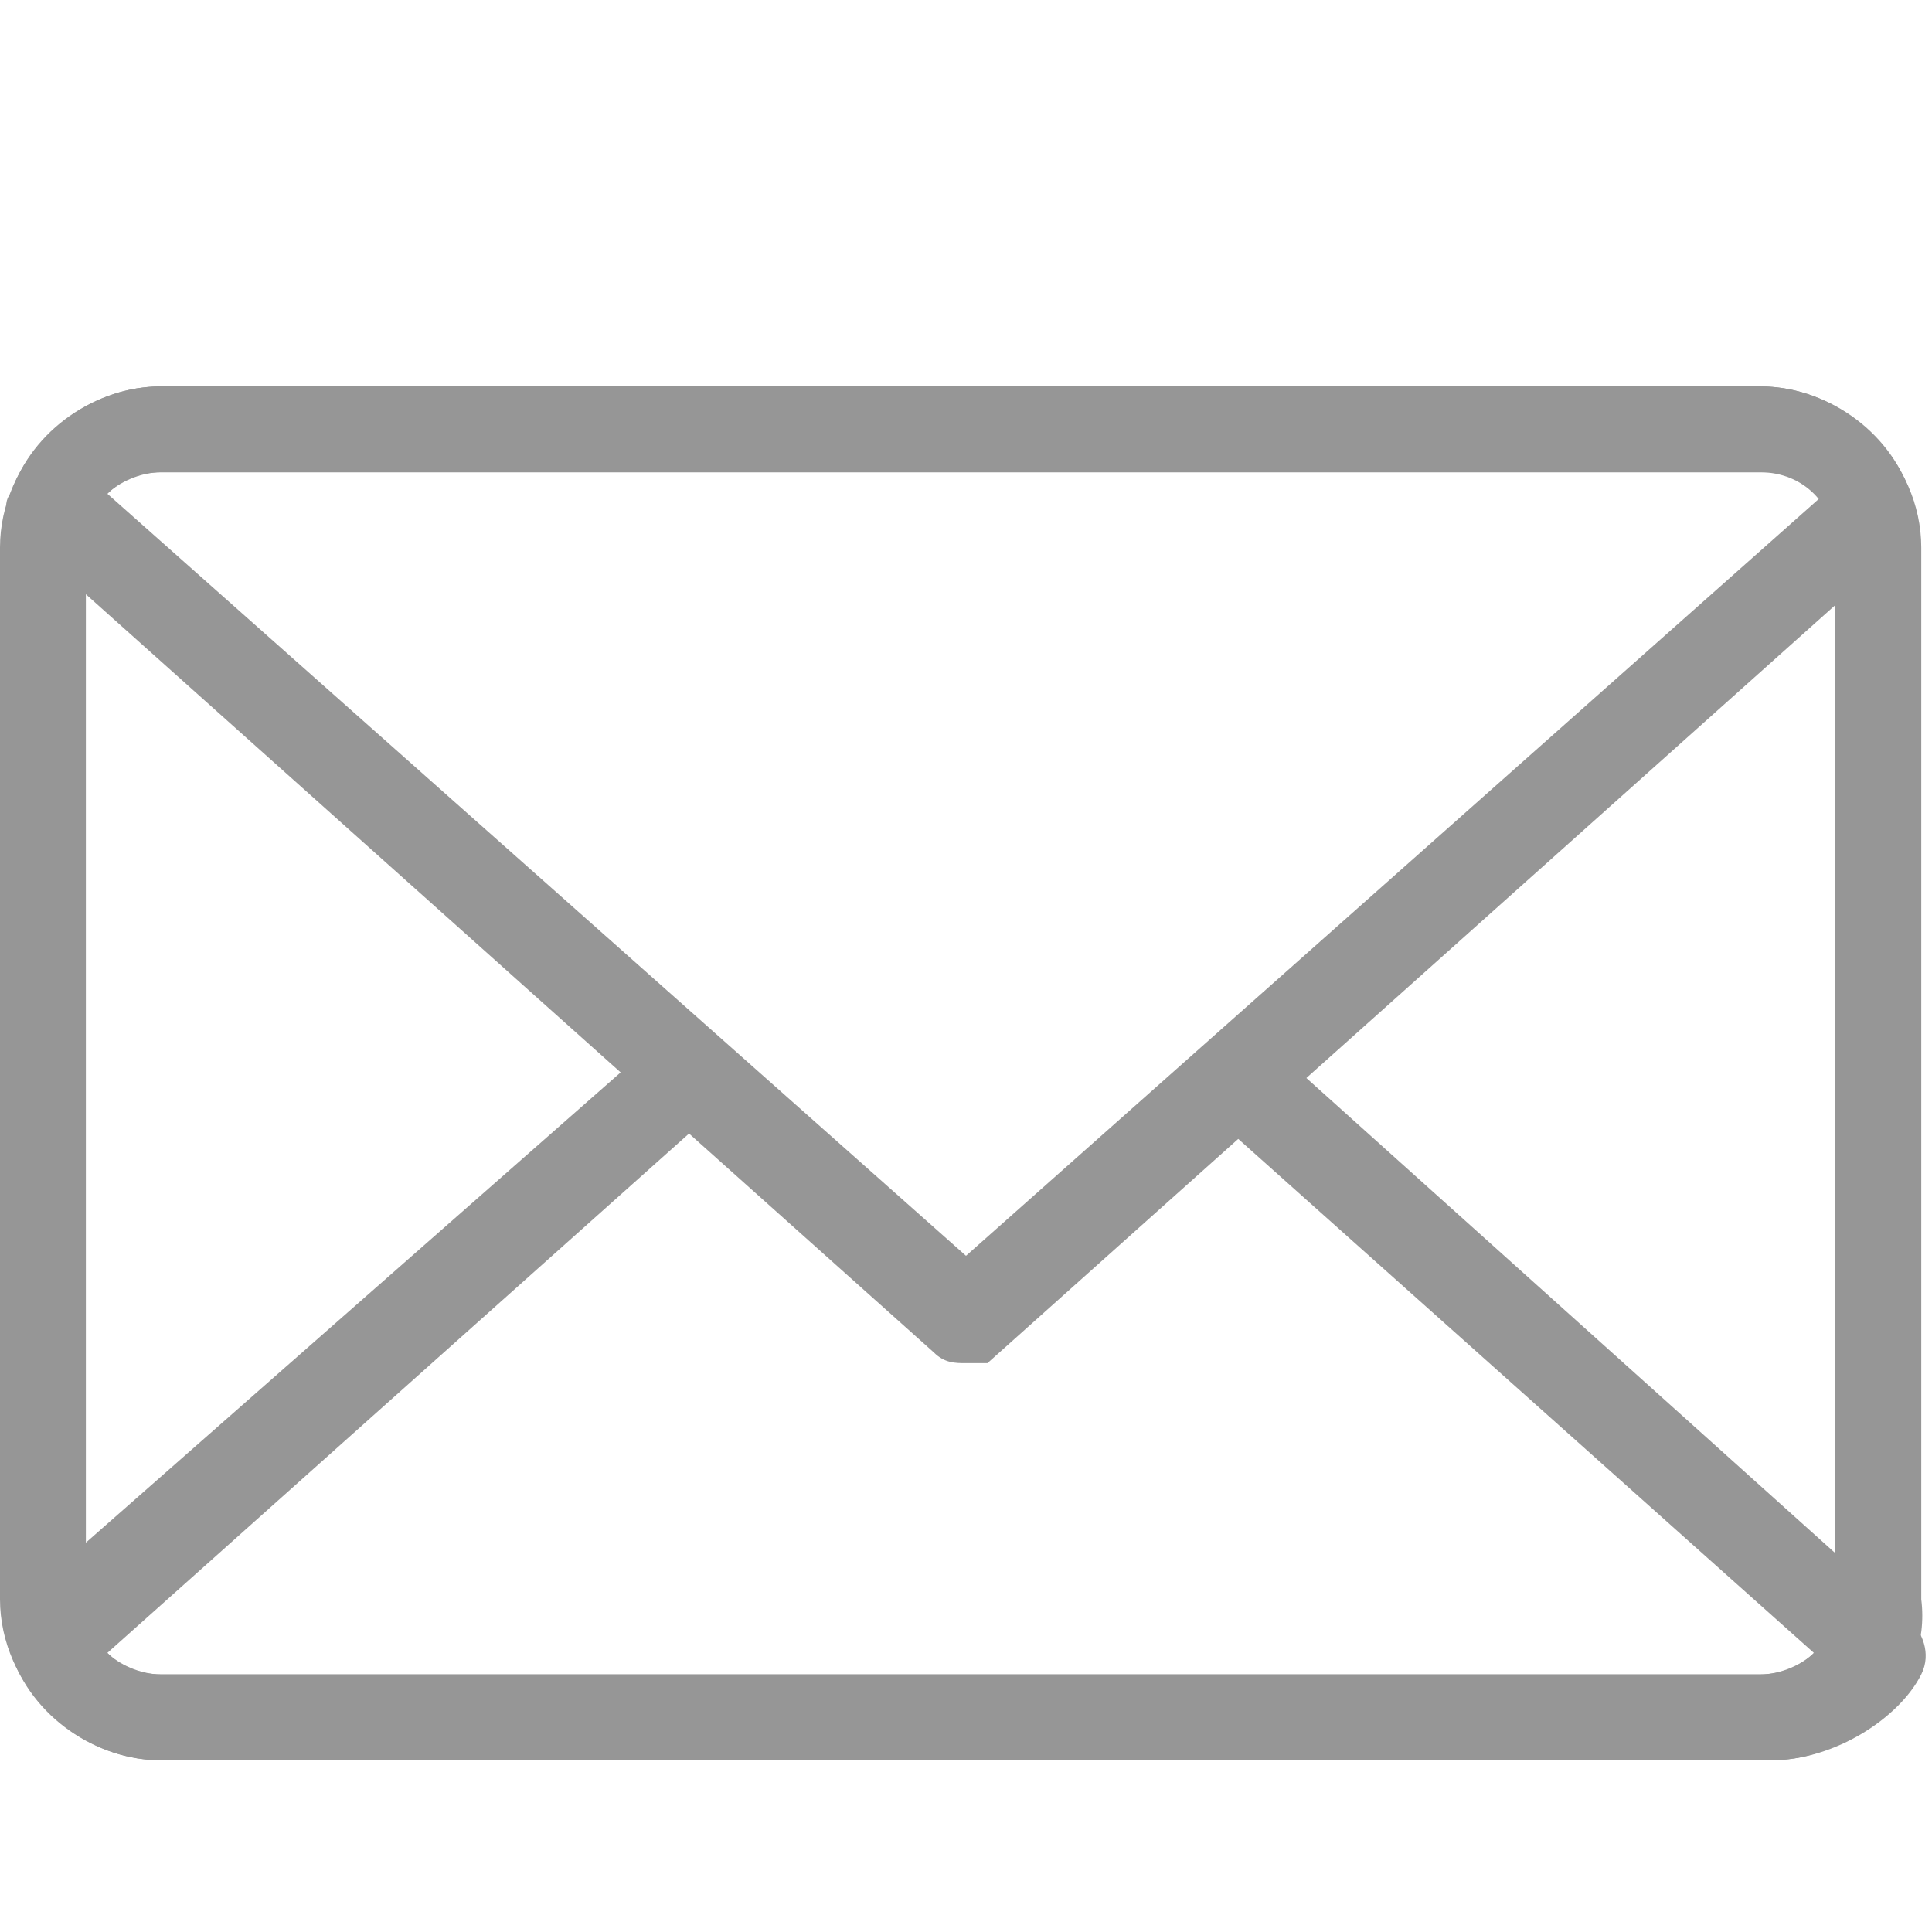
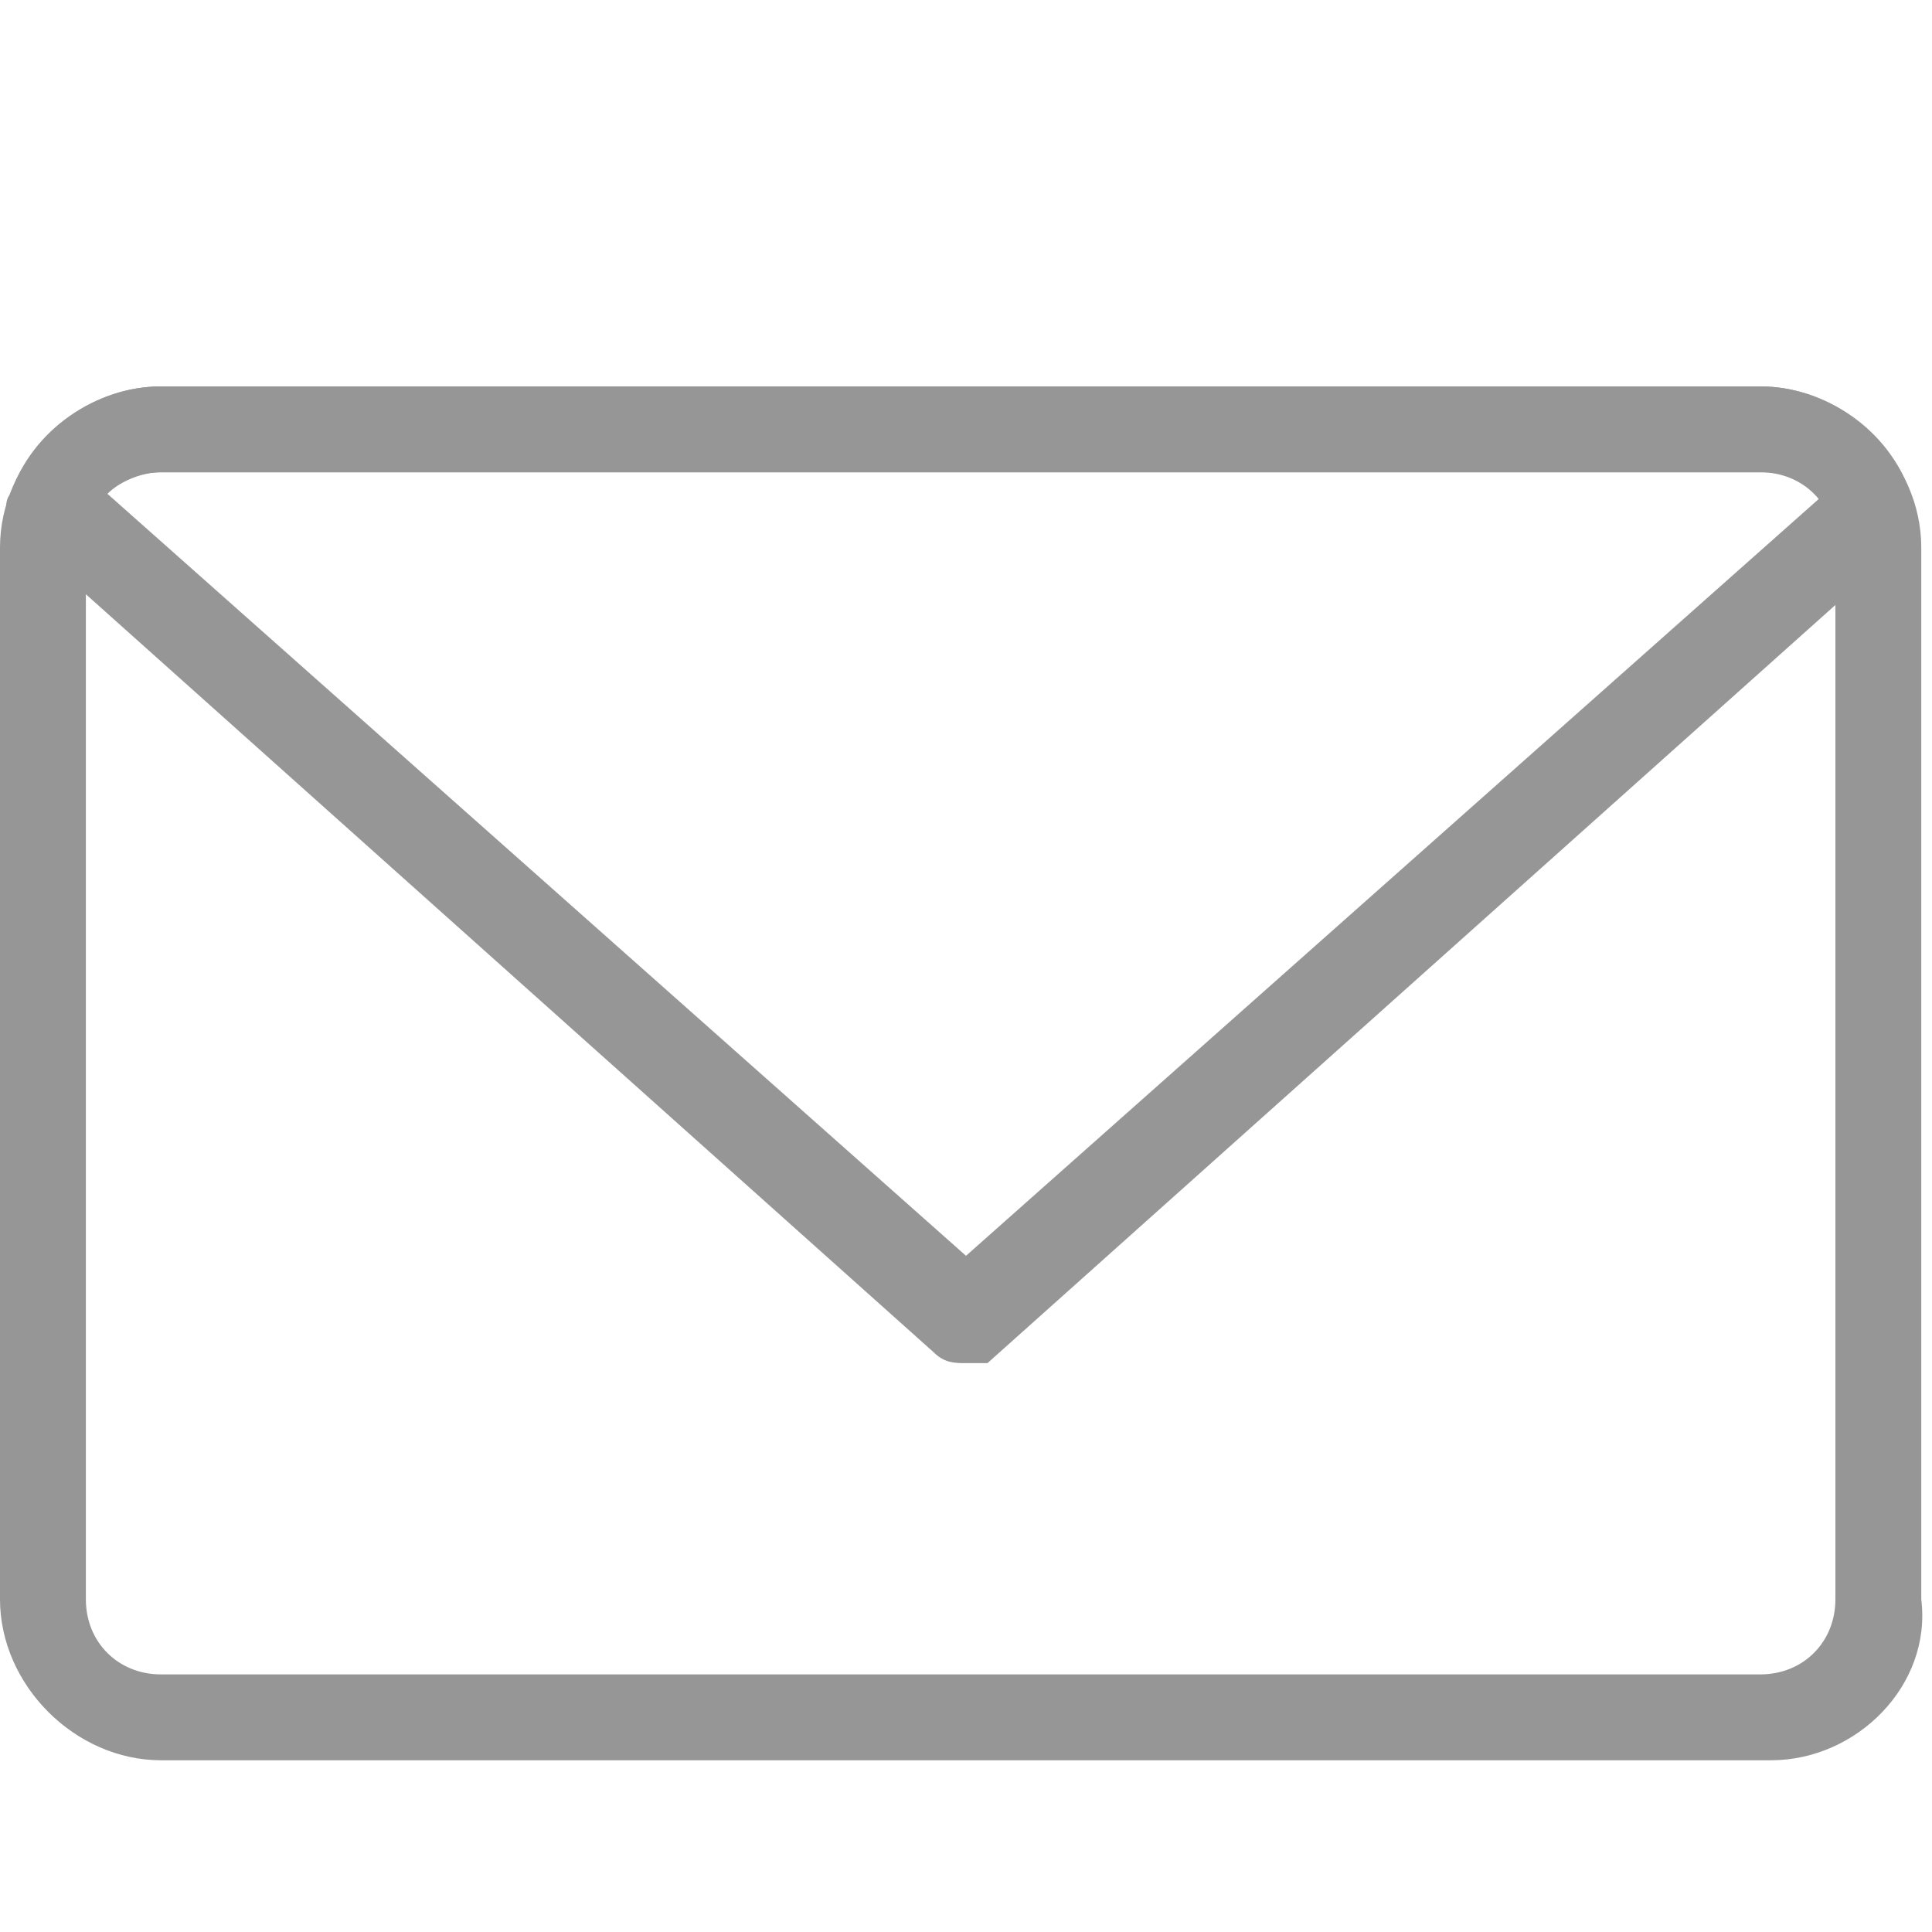
<svg xmlns="http://www.w3.org/2000/svg" xmlns:xlink="http://www.w3.org/1999/xlink" version="1.1" id="Layer_1" x="0px" y="0px" viewBox="0 0 18 18" style="enable-background:new 0 0 18 18;" xml:space="preserve">
  <style type="text/css">
	.st0{clip-path:url(#SVGID_2_);fill:#969696;}
</style>
  <g>
    <defs>
      <rect id="SVGID_1_" y="3.6" width="18" height="12.8" />
    </defs>
    <clipPath id="SVGID_2_">
      <use xlink:href="#SVGID_1_" style="overflow:visible;" />
    </clipPath>
    <path class="st0" d="M1.5,4.4c-0.4,0-0.7,0.3-0.7,0.7v9.8c0,0.4,0.3,0.7,0.7,0.7h14.9c0.4,0,0.7-0.3,0.7-0.7V5.1   c0-0.4-0.3-0.7-0.7-0.7H1.5z M16.5,16.4H1.5c-0.8,0-1.5-0.7-1.5-1.5V5.1c0-0.8,0.7-1.5,1.5-1.5h14.9c0.8,0,1.5,0.7,1.5,1.5v9.8   C18,15.7,17.3,16.4,16.5,16.4" />
-     <path class="st0" d="M16.5,16.4H1.5c-0.6,0-1.2-0.4-1.4-1c-0.1-0.2,0-0.3,0.1-0.5L6,9.8c0.2-0.2,0.4-0.1,0.6,0   c0.2,0.2,0.1,0.4,0,0.6l-5.6,5c0.1,0.1,0.3,0.2,0.5,0.2h14.9c0.2,0,0.4-0.1,0.5-0.2l-5.6-5c-0.2-0.2-0.2-0.4,0-0.6   c0.2-0.2,0.4-0.2,0.6,0l5.9,5.3c0.1,0.1,0.2,0.3,0.1,0.5C17.7,16,17.1,16.4,16.5,16.4" />
    <path class="st0" d="M1,4.6l8,7.1l8-7.1c-0.1-0.1-0.3-0.2-0.5-0.2H1.5C1.3,4.4,1.1,4.5,1,4.6 M9,12.7c-0.1,0-0.2,0-0.3-0.1L0.2,5   C0.1,4.9,0,4.7,0.1,4.6c0.2-0.6,0.8-1,1.4-1h14.9c0.6,0,1.2,0.4,1.4,1c0.1,0.2,0,0.3-0.1,0.5l-8.5,7.6C9.2,12.7,9.1,12.7,9,12.7" />
  </g>
</svg>